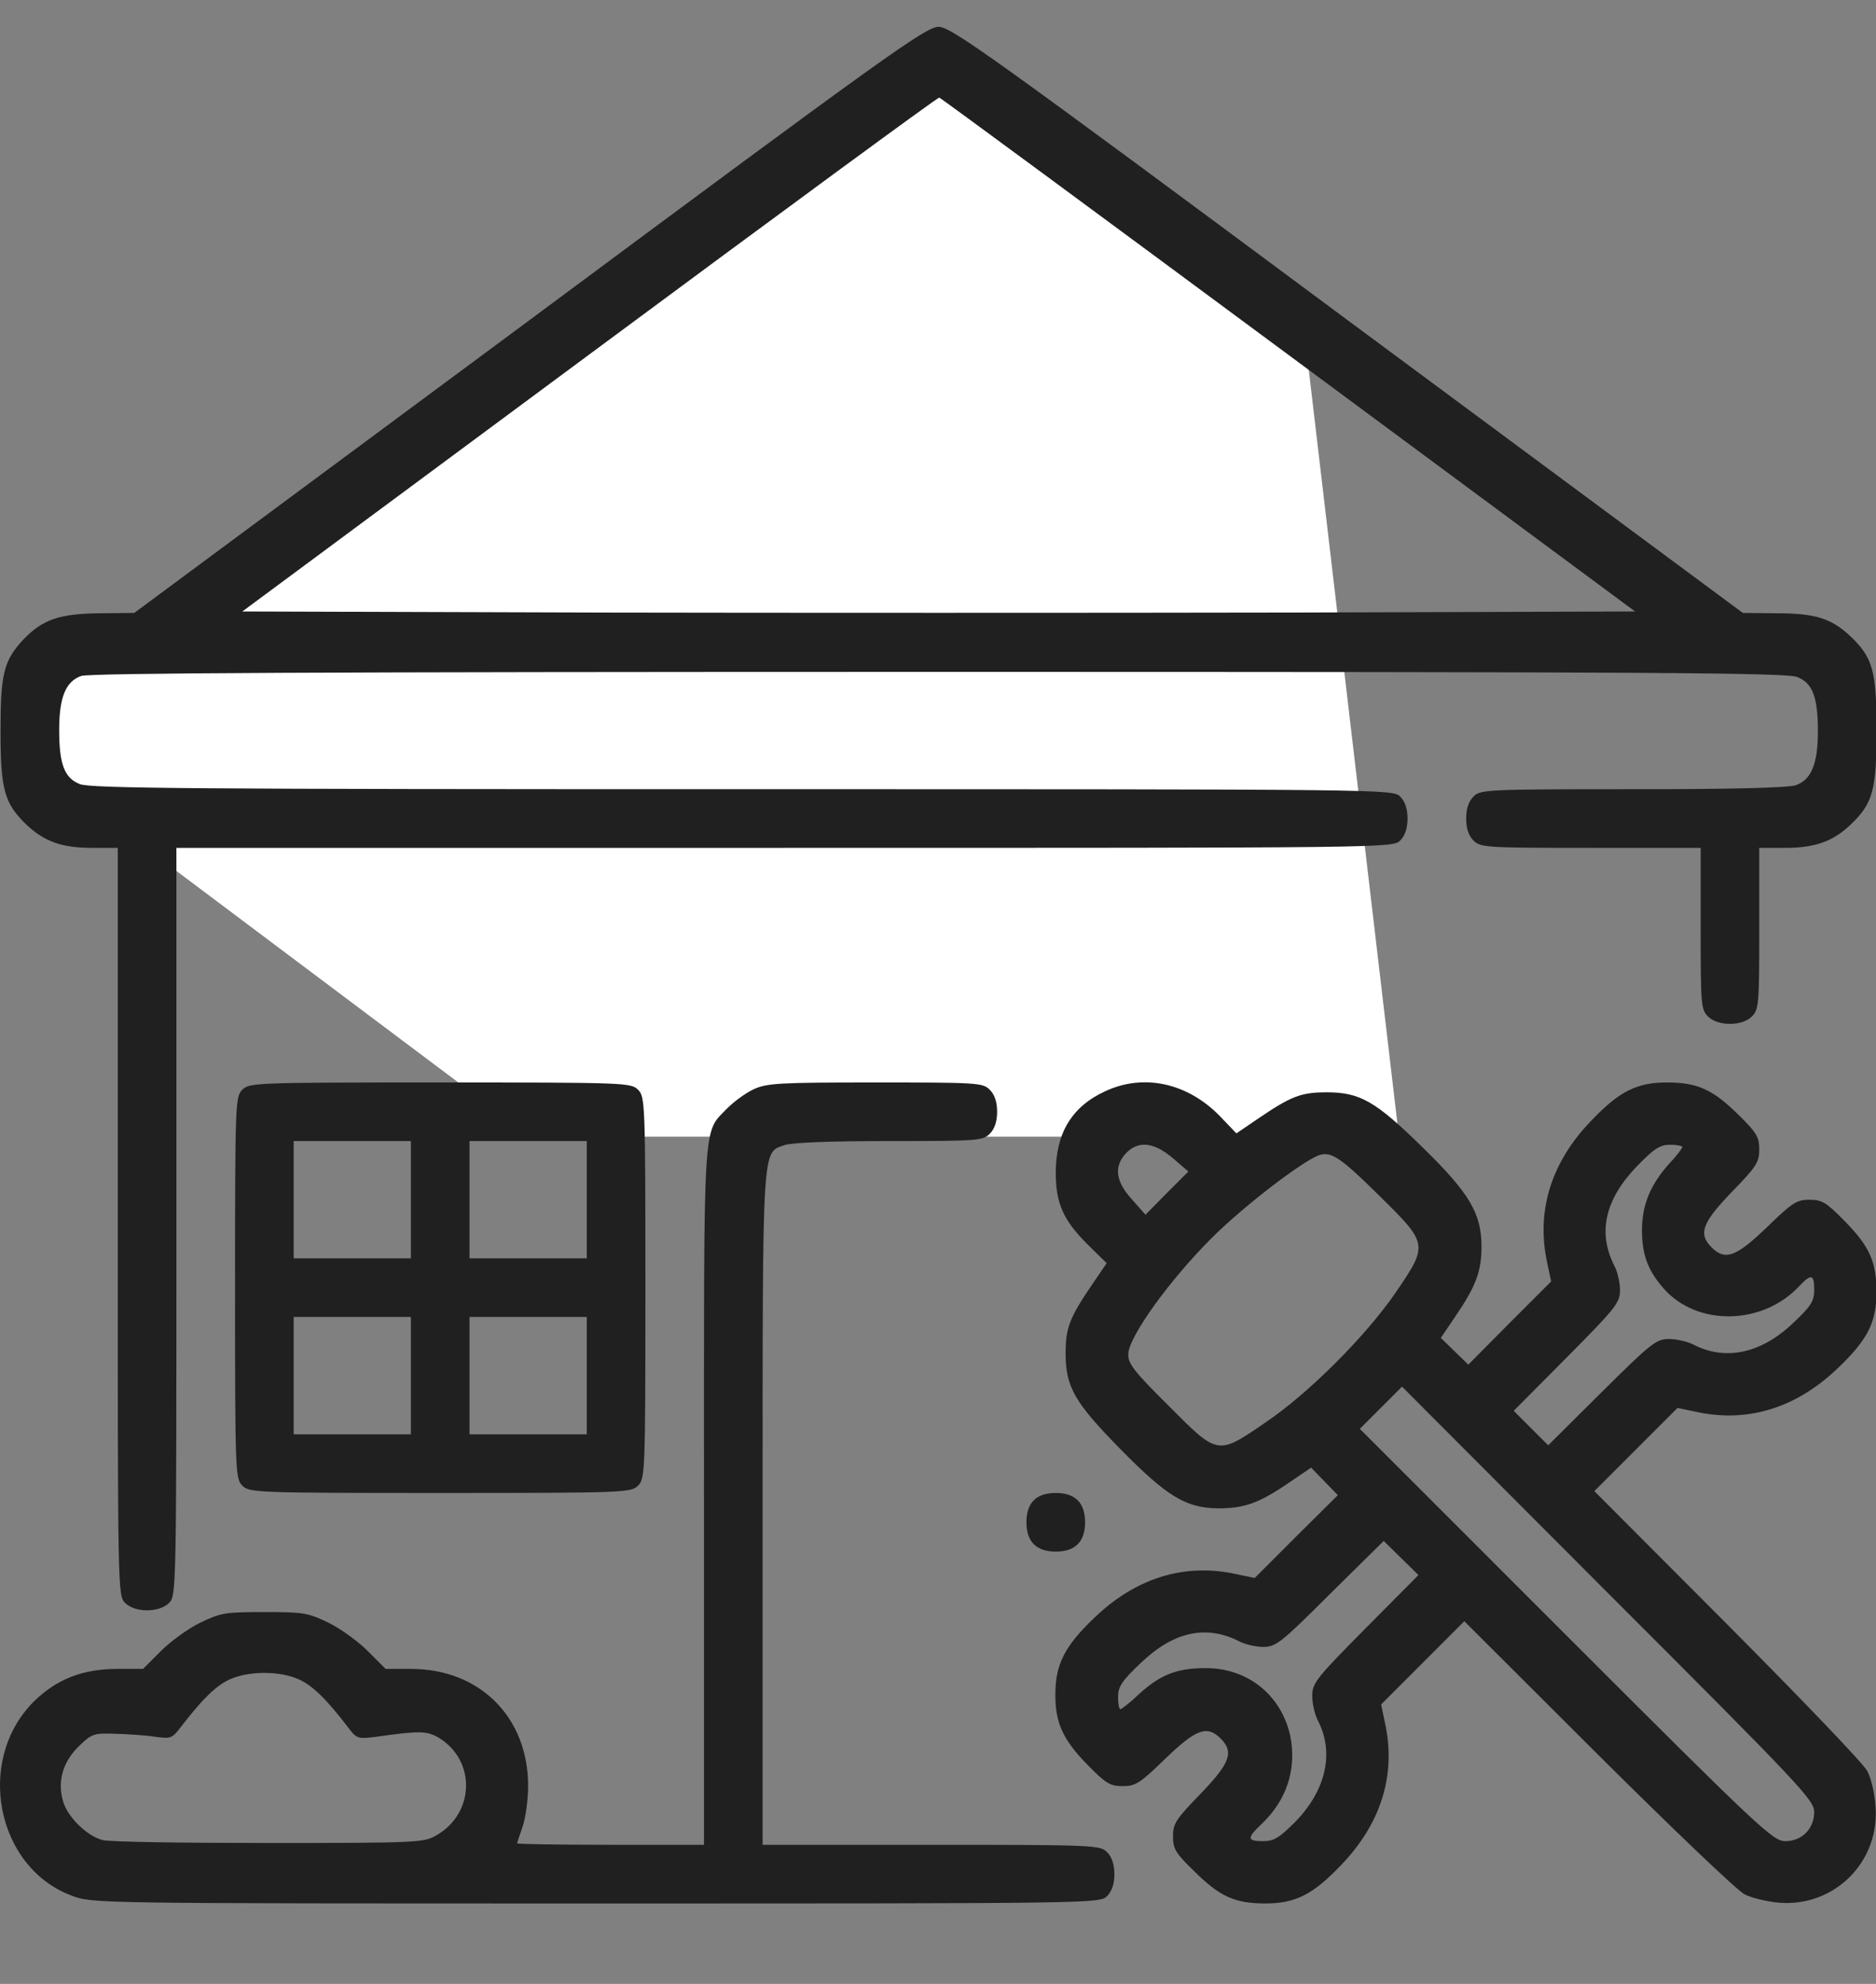
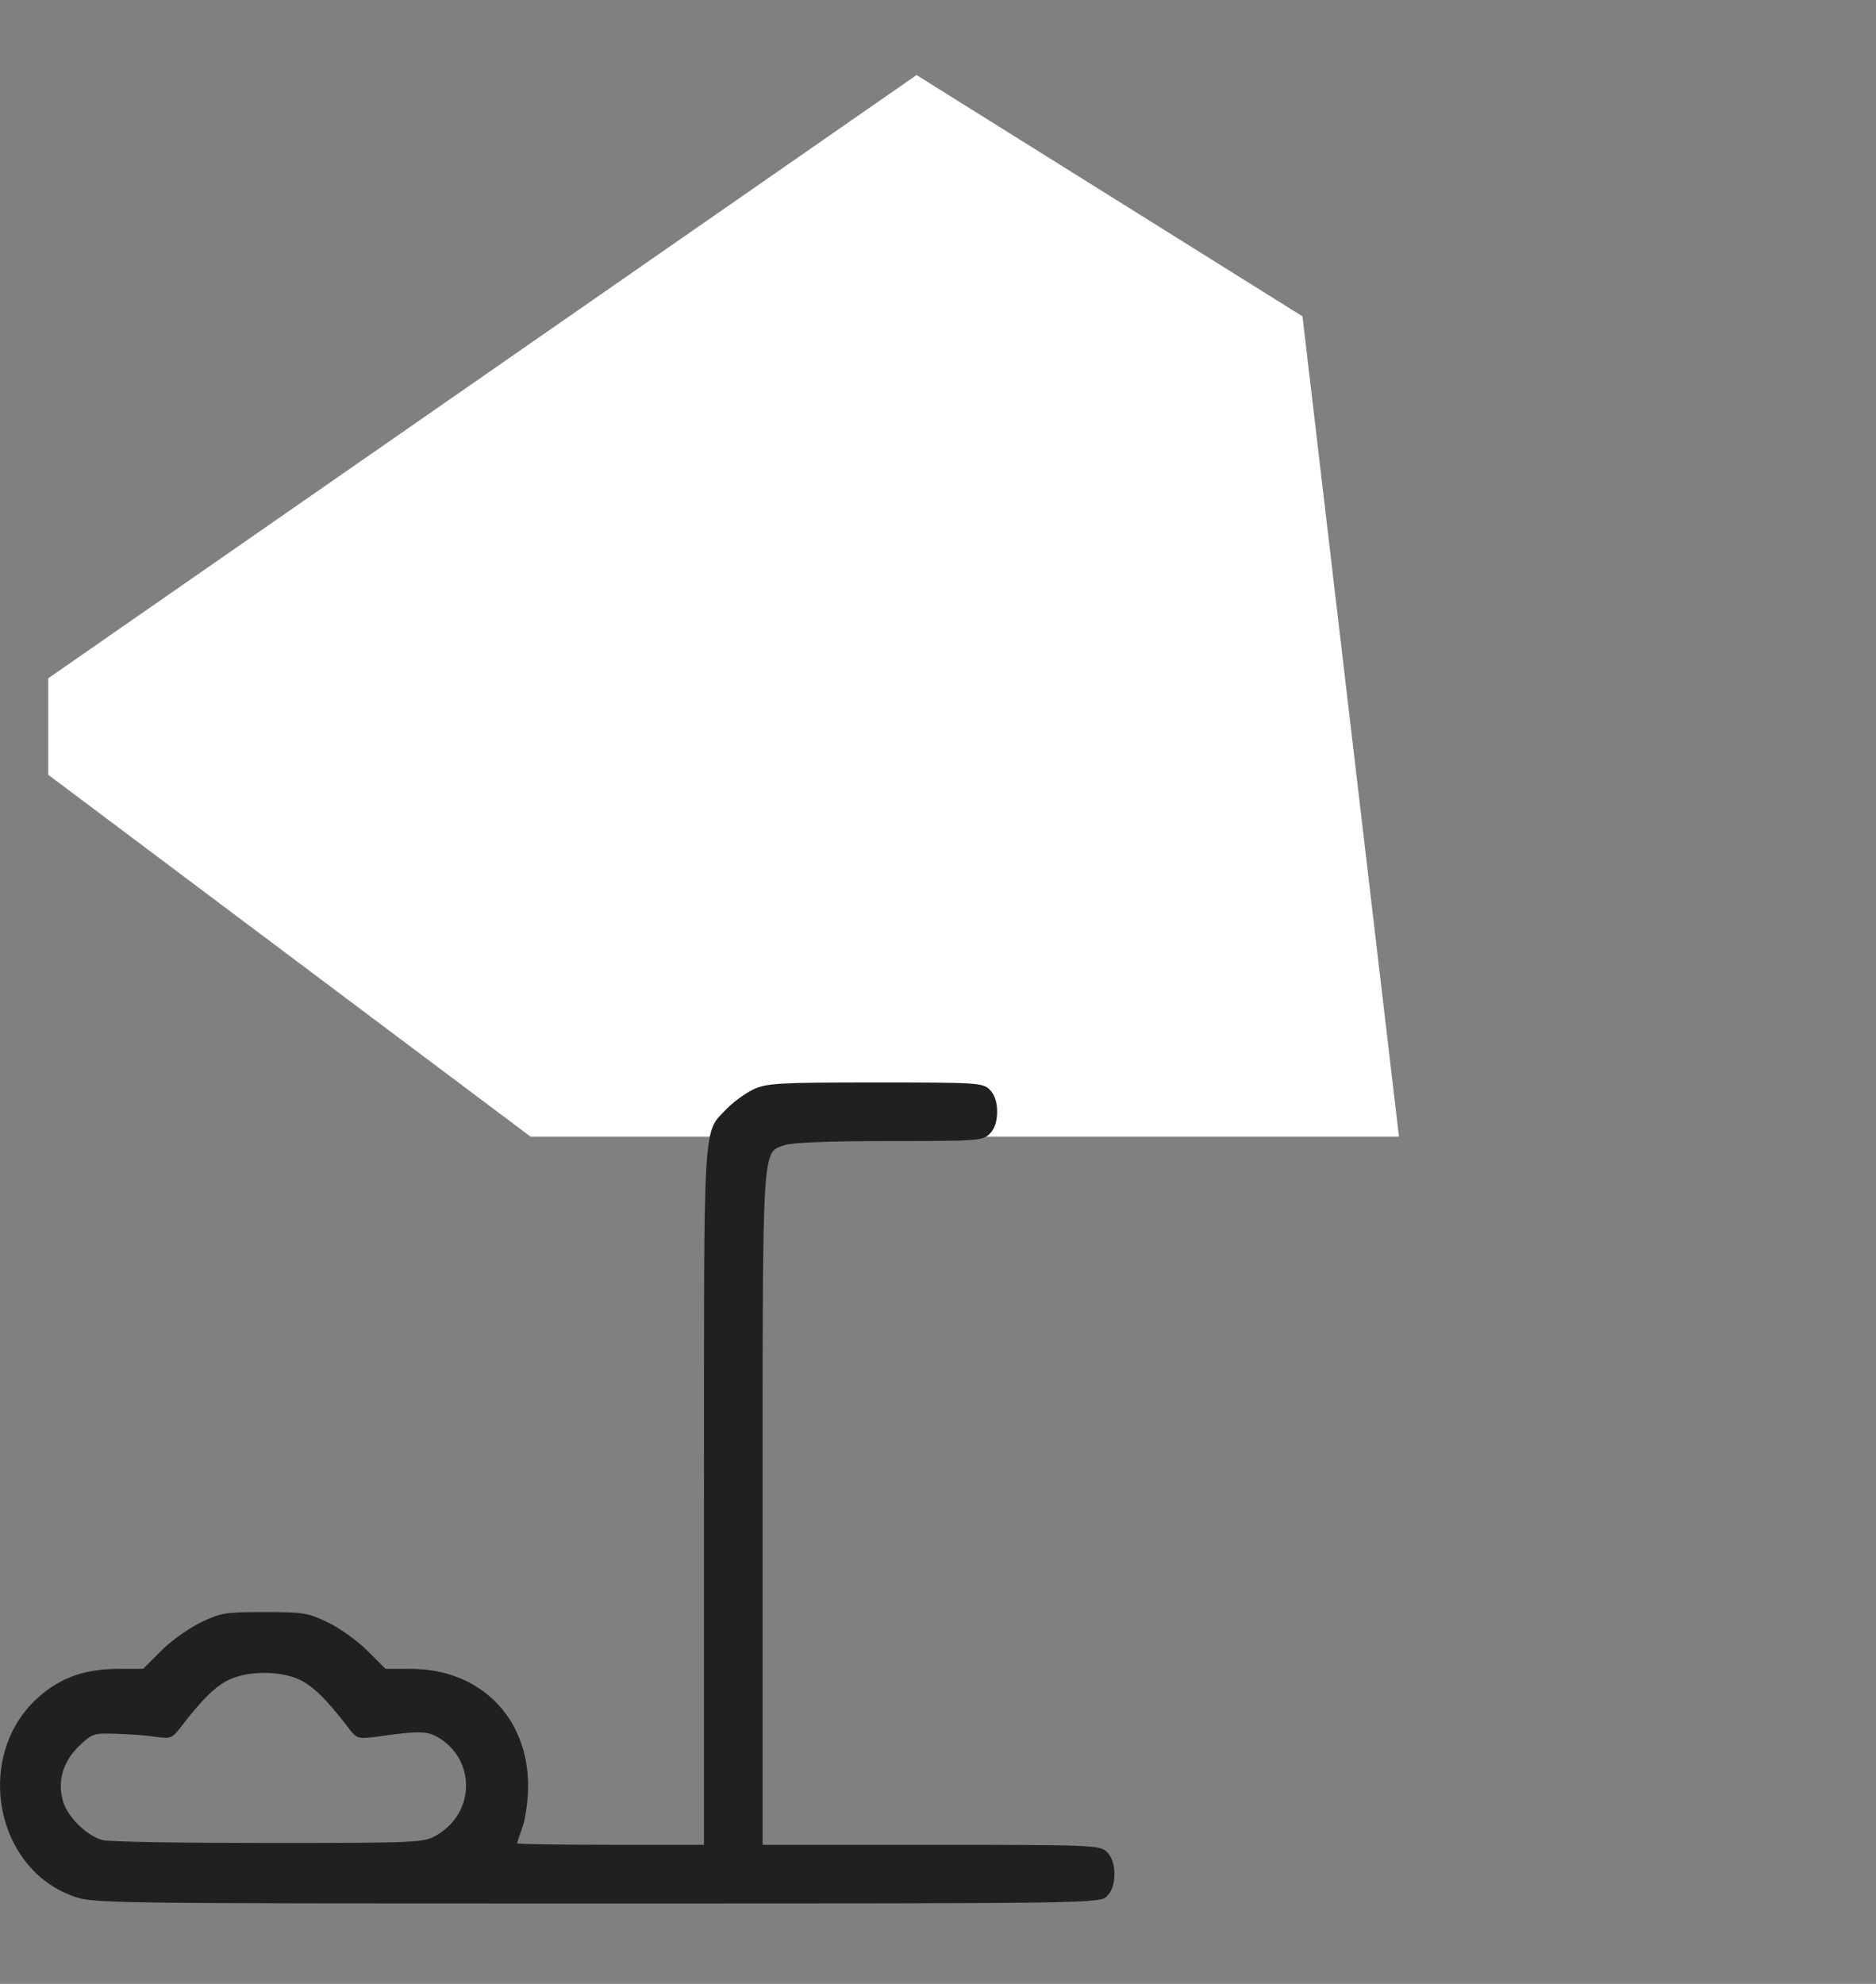
<svg xmlns="http://www.w3.org/2000/svg" width="35" height="37" viewBox="0 0 35 37" fill="none">
  <rect x="0" y="0" width="35" height="37" fill="#808080" stroke="none" />
  <g clip-path="url(#clip0_1144_1563)">
    <path d="M0.9 14.45V12.65L17.1 1.4L24.3 5.9L26.1 21.2H9.9L0.9 14.45Z" fill="white" />
-     <path d="M9.881 5.969L2.505 11.431L1.855 11.438C1.11 11.445 0.796 11.554 0.44 11.923C0.071 12.32 0.01 12.552 0.01 13.639C0.01 14.739 0.085 14.986 0.495 15.382C0.83 15.697 1.158 15.813 1.719 15.813H2.197V22.785C2.197 29.669 2.197 29.758 2.334 29.895C2.519 30.079 2.97 30.079 3.154 29.895C3.291 29.758 3.291 29.669 3.291 22.785V15.813H14.639C25.898 15.813 25.986 15.813 26.123 15.676C26.212 15.587 26.26 15.45 26.26 15.266C26.26 15.081 26.212 14.945 26.123 14.856C25.986 14.719 25.898 14.719 13.852 14.719C3.633 14.719 1.678 14.705 1.486 14.623C1.199 14.507 1.104 14.247 1.104 13.612C1.104 13.003 1.227 12.709 1.514 12.607C1.678 12.552 5.923 12.531 17.523 12.531C30.854 12.531 33.342 12.545 33.533 12.627C33.82 12.743 33.916 13.003 33.916 13.639C33.916 14.247 33.793 14.541 33.506 14.644C33.349 14.692 32.385 14.719 30.457 14.719C27.716 14.719 27.62 14.726 27.49 14.856C27.401 14.945 27.354 15.081 27.354 15.266C27.354 15.45 27.401 15.587 27.49 15.676C27.62 15.806 27.716 15.813 29.678 15.813H31.729V17.317C31.729 18.732 31.735 18.827 31.865 18.957C32.05 19.142 32.501 19.142 32.685 18.957C32.815 18.827 32.822 18.732 32.822 17.317V15.813H33.301C33.861 15.813 34.19 15.697 34.524 15.382C34.941 14.986 35.01 14.739 35.01 13.625C35.01 12.511 34.941 12.265 34.524 11.868C34.169 11.533 33.868 11.438 33.15 11.438L32.515 11.431L25.139 5.969C18.453 1.006 17.742 0.5 17.51 0.5C17.277 0.5 16.566 1.006 9.881 5.969ZM24.038 6.618L30.505 11.404L24.004 11.424C20.436 11.431 14.591 11.431 11.016 11.424L4.521 11.404L11.002 6.605C14.563 3.966 17.496 1.813 17.523 1.82C17.551 1.826 20.483 3.987 24.038 6.618Z" fill="#202020" />
-     <path d="M4.521 20.324C4.392 20.454 4.385 20.55 4.385 24.016C4.385 27.481 4.392 27.577 4.521 27.707C4.651 27.837 4.747 27.844 8.213 27.844C11.679 27.844 11.774 27.837 11.904 27.707C12.034 27.577 12.041 27.481 12.041 24.016C12.041 20.55 12.034 20.454 11.904 20.324C11.774 20.194 11.679 20.188 8.213 20.188C4.747 20.188 4.651 20.194 4.521 20.324ZM7.666 22.375V23.469H6.572H5.479V22.375V21.281H6.572H7.666V22.375ZM10.947 22.375V23.469H9.854H8.76V22.375V21.281H9.854H10.947V22.375ZM7.666 25.656V26.75H6.572H5.479V25.656V24.562H6.572H7.666V25.656ZM10.947 25.656V26.75H9.854H8.76V25.656V24.562H9.854H10.947V25.656Z" fill="#202020" />
    <path d="M14.057 20.317C13.907 20.386 13.688 20.55 13.565 20.673C13.107 21.151 13.134 20.741 13.134 27.912V34.406H11.391C10.434 34.406 9.648 34.393 9.648 34.379C9.648 34.365 9.696 34.222 9.751 34.065C9.805 33.907 9.853 33.565 9.853 33.306C9.853 32.027 8.951 31.125 7.666 31.125H7.194L6.866 30.797C6.681 30.612 6.353 30.373 6.128 30.264C5.745 30.079 5.663 30.065 4.931 30.065C4.2 30.065 4.118 30.079 3.735 30.264C3.509 30.373 3.181 30.612 2.997 30.797L2.669 31.125H2.197C1.541 31.125 1.055 31.316 0.625 31.74C-0.462 32.834 -0.073 34.83 1.342 35.356C1.725 35.5 1.759 35.5 11.118 35.5C20.428 35.5 20.517 35.5 20.654 35.363C20.743 35.274 20.791 35.138 20.791 34.953C20.791 34.769 20.743 34.632 20.654 34.543C20.524 34.413 20.428 34.406 17.373 34.406H14.228V28.151C14.228 21.254 14.215 21.507 14.638 21.356C14.782 21.309 15.479 21.281 16.593 21.281C18.241 21.281 18.337 21.274 18.466 21.145C18.555 21.056 18.603 20.919 18.603 20.734C18.603 20.55 18.555 20.413 18.466 20.324C18.337 20.194 18.241 20.188 16.334 20.188C14.529 20.188 14.303 20.201 14.057 20.317ZM5.581 31.323C5.834 31.439 6.087 31.686 6.497 32.219C6.647 32.424 6.681 32.431 6.975 32.397C7.85 32.273 7.966 32.28 8.199 32.417C8.883 32.848 8.855 33.818 8.144 34.228C7.912 34.365 7.809 34.372 5 34.372C3.4 34.372 2.012 34.352 1.91 34.317C1.609 34.235 1.247 33.873 1.172 33.579C1.069 33.21 1.178 32.848 1.479 32.56C1.712 32.335 1.753 32.321 2.149 32.335C2.382 32.342 2.716 32.362 2.887 32.39C3.181 32.431 3.209 32.424 3.366 32.219C3.776 31.686 4.029 31.439 4.282 31.323C4.637 31.159 5.225 31.159 5.581 31.323Z" fill="#202020" />
-     <path d="M20.619 20.352C19.997 20.639 19.697 21.131 19.697 21.876C19.697 22.443 19.84 22.765 20.305 23.223L20.647 23.558L20.387 23.94C19.949 24.583 19.881 24.761 19.881 25.246C19.881 25.868 20.052 26.162 20.907 27.03C21.775 27.912 22.123 28.124 22.725 28.131C23.217 28.131 23.491 28.035 24.058 27.645L24.461 27.372L24.707 27.625L24.96 27.885L24.181 28.657L23.408 29.43L22.985 29.341C22.055 29.163 21.173 29.443 20.414 30.175C19.867 30.694 19.69 31.043 19.69 31.59C19.683 32.13 19.833 32.451 20.298 32.923C20.633 33.265 20.715 33.312 20.948 33.312C21.187 33.312 21.269 33.258 21.741 32.8C22.315 32.246 22.52 32.171 22.773 32.424C23.026 32.677 22.95 32.882 22.397 33.456C21.939 33.928 21.884 34.01 21.884 34.249C21.884 34.481 21.932 34.563 22.28 34.898C22.752 35.37 23.039 35.5 23.607 35.5C24.167 35.5 24.495 35.336 25.022 34.782C25.753 34.023 26.033 33.142 25.856 32.212L25.767 31.788L26.546 31.009L27.319 30.236L29.814 32.725C31.188 34.092 32.418 35.268 32.548 35.329C32.678 35.398 32.965 35.466 33.197 35.486C34.236 35.568 35.084 34.707 34.989 33.668C34.975 33.442 34.907 33.162 34.838 33.032C34.777 32.902 33.601 31.679 32.234 30.305L29.745 27.81L30.518 27.037L31.297 26.258L31.721 26.347C32.651 26.524 33.532 26.244 34.291 25.513C34.845 24.986 35.009 24.658 35.009 24.098C35.009 23.53 34.879 23.243 34.407 22.765C34.072 22.423 33.99 22.375 33.758 22.375C33.519 22.375 33.437 22.43 32.965 22.888C32.391 23.441 32.186 23.517 31.933 23.264C31.68 23.011 31.755 22.806 32.309 22.231C32.767 21.76 32.822 21.678 32.822 21.439C32.822 21.206 32.774 21.124 32.432 20.789C31.953 20.317 31.666 20.188 31.099 20.188C30.538 20.188 30.21 20.352 29.684 20.905C28.952 21.664 28.672 22.546 28.85 23.476L28.939 23.899L28.166 24.672L27.394 25.451L27.134 25.198L26.881 24.952L27.154 24.549C27.537 23.988 27.64 23.708 27.64 23.25C27.64 22.635 27.421 22.259 26.553 21.411C25.671 20.543 25.377 20.372 24.755 20.372C24.27 20.372 24.092 20.44 23.449 20.878L23.067 21.138L22.766 20.823C22.157 20.194 21.337 20.017 20.619 20.352ZM21.877 21.596L22.171 21.849L21.768 22.252L21.371 22.655L21.118 22.368C20.811 22.033 20.777 21.753 21.009 21.507C21.235 21.268 21.529 21.302 21.877 21.596ZM31.386 21.391C31.386 21.418 31.277 21.561 31.14 21.705C30.791 22.095 30.634 22.471 30.634 22.942C30.634 23.4 30.743 23.694 31.037 24.029C31.659 24.74 32.883 24.72 33.567 23.988C33.792 23.749 33.847 23.763 33.847 24.057C33.847 24.262 33.792 24.357 33.464 24.665C32.869 25.239 32.193 25.39 31.591 25.075C31.482 25.02 31.277 24.973 31.14 24.973C30.901 24.973 30.812 25.041 29.882 25.964L28.884 26.955L28.563 26.634L28.241 26.312L29.233 25.314C30.155 24.385 30.224 24.296 30.224 24.057C30.224 23.92 30.176 23.715 30.121 23.612C29.807 22.997 29.937 22.389 30.518 21.773C30.86 21.418 30.969 21.35 31.16 21.35C31.283 21.35 31.386 21.37 31.386 21.391ZM25.733 22.3C26.649 23.202 26.649 23.209 26.04 24.105C25.486 24.911 24.42 25.984 23.607 26.531C22.711 27.146 22.725 27.146 21.802 26.217C21.153 25.574 21.043 25.431 21.05 25.253C21.057 24.932 21.816 23.879 22.602 23.093C23.197 22.498 24.311 21.644 24.618 21.541C24.837 21.473 25.022 21.596 25.733 22.3ZM33.847 33.791C33.847 34.105 33.621 34.338 33.307 34.338C33.081 34.338 32.849 34.126 29.219 30.496L25.37 26.648L25.76 26.258L26.157 25.861L29.998 29.71C33.574 33.285 33.847 33.572 33.847 33.791ZM25.473 30.373C24.55 31.303 24.482 31.392 24.482 31.631C24.482 31.768 24.529 31.973 24.584 32.082C24.899 32.684 24.741 33.381 24.174 33.969C23.866 34.276 23.771 34.338 23.566 34.338C23.265 34.338 23.258 34.283 23.532 34.023C24.01 33.572 24.195 32.991 24.072 32.376C23.907 31.617 23.279 31.105 22.486 31.111C21.959 31.111 21.645 31.234 21.248 31.597C21.084 31.754 20.927 31.877 20.9 31.877C20.879 31.877 20.859 31.774 20.859 31.651C20.859 31.46 20.927 31.351 21.289 31.009C21.898 30.428 22.506 30.298 23.121 30.612C23.224 30.667 23.429 30.715 23.566 30.715C23.805 30.715 23.894 30.646 24.817 29.724L25.815 28.739L26.136 29.054L26.464 29.375L25.473 30.373Z" fill="#202020" />
-     <path d="M19.287 27.98C19.198 28.069 19.15 28.206 19.15 28.391C19.15 28.753 19.335 28.938 19.697 28.938C20.06 28.938 20.244 28.753 20.244 28.391C20.244 28.028 20.06 27.844 19.697 27.844C19.513 27.844 19.376 27.892 19.287 27.98Z" fill="#202020" />
  </g>
  <defs>
    <clipPath id="clip0_1144_1563">
      <rect width="35" height="36" fill="white" transform="translate(0 0.5)" />
    </clipPath>
  </defs>
</svg>